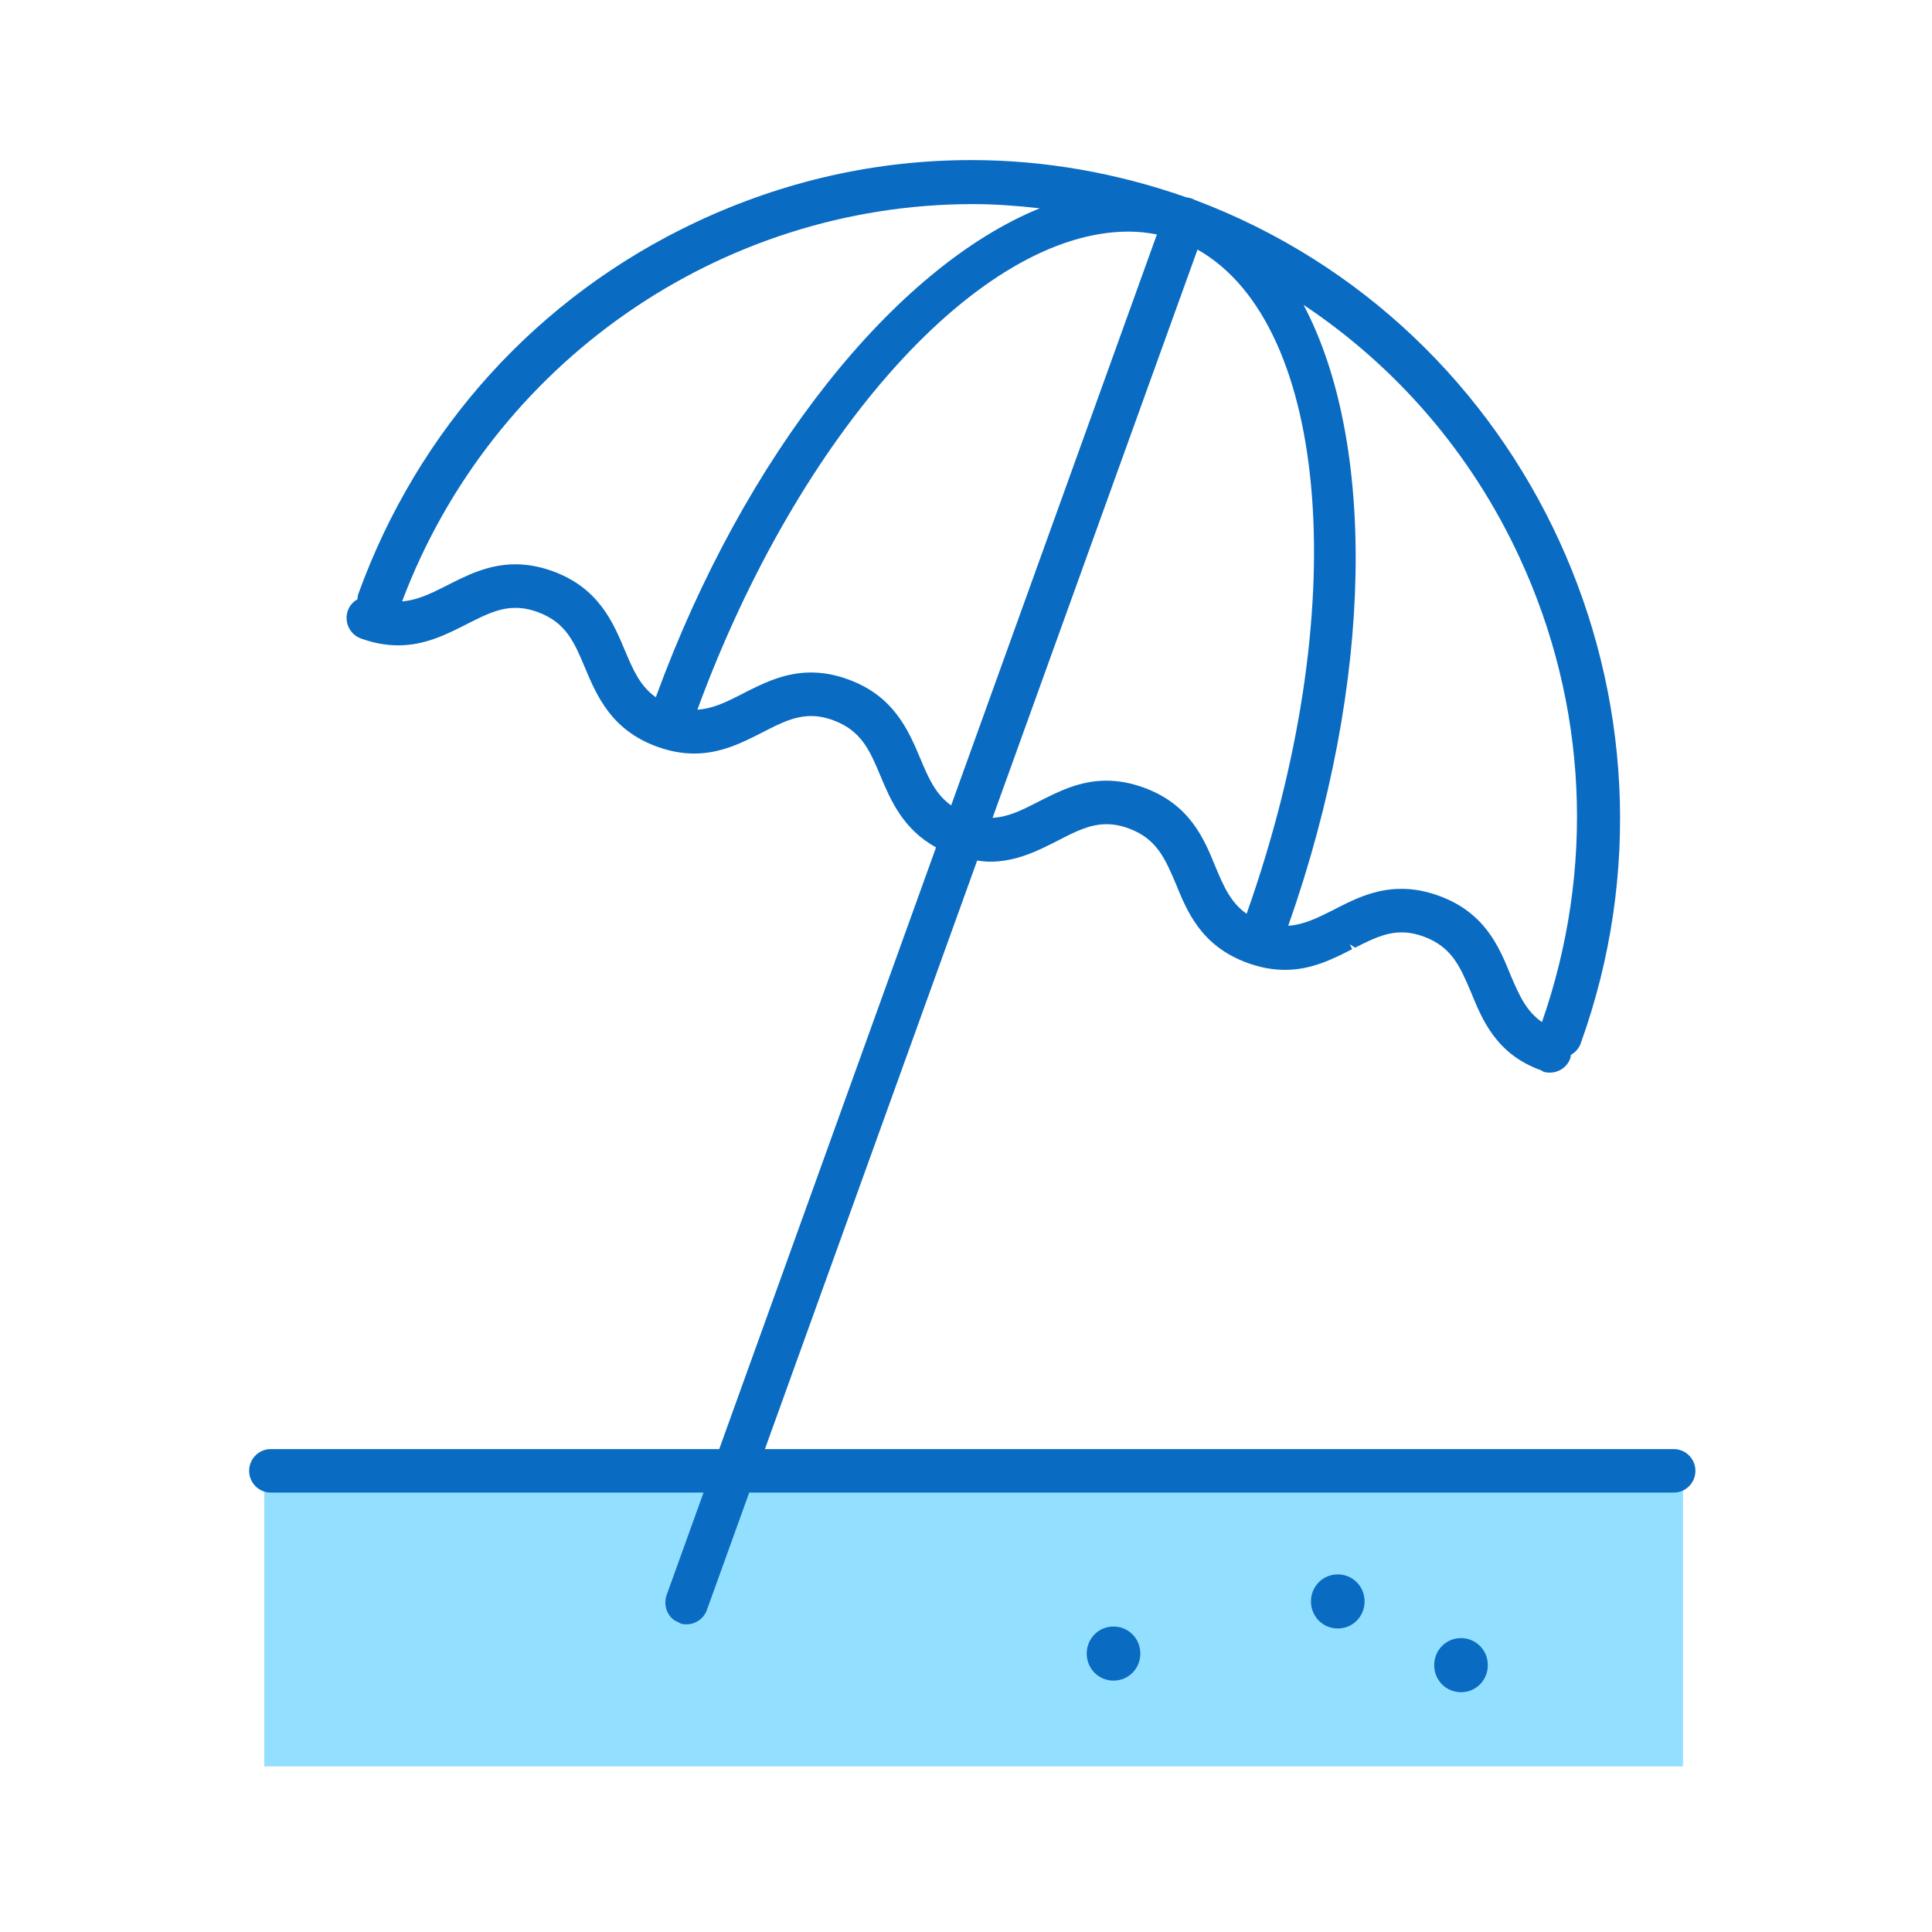
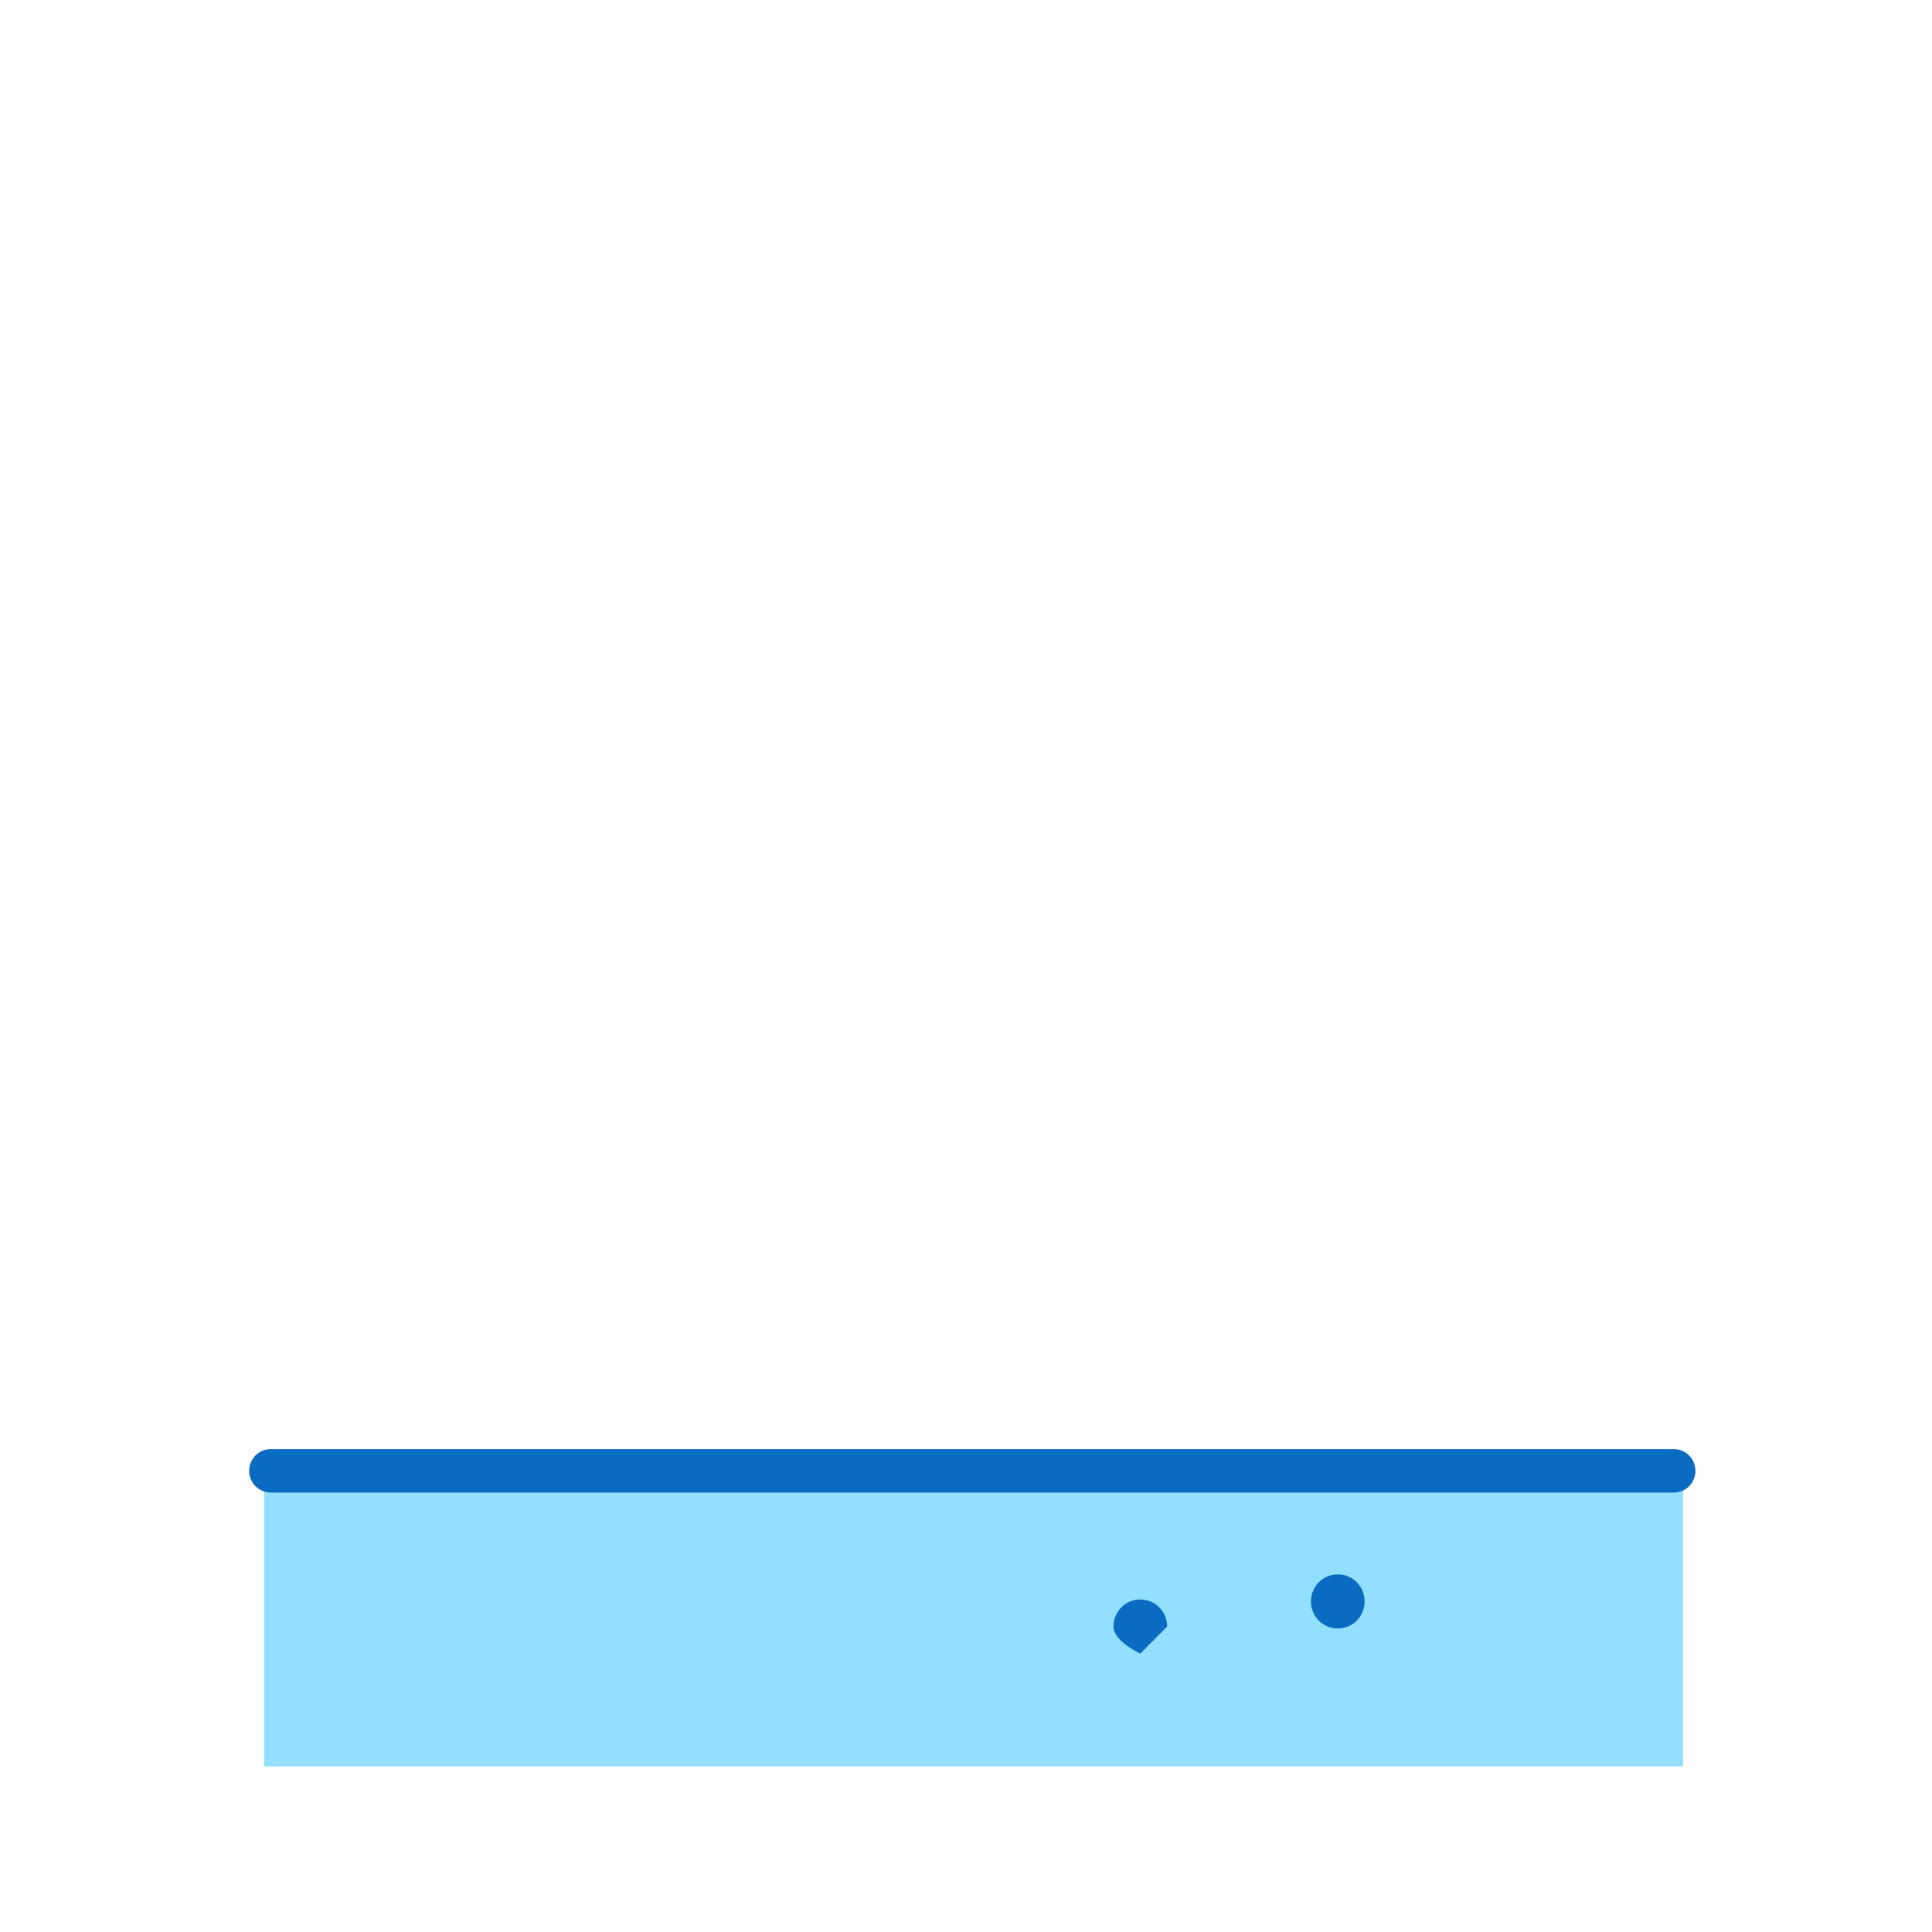
<svg xmlns="http://www.w3.org/2000/svg" id="_レイヤー_1" version="1.1" viewBox="0 0 70 70">
  <defs>
    <style>
      .st0 {
        fill: #096bc2;
      }

      .st1 {
        fill: #93dfff;
      }
    </style>
  </defs>
  <rect class="st1" x="9.575" y="53.473" width="51.404" height="10.527" />
-   <path class="st0" d="M43.287,7.241c-.007-.003-.011-.008-.018-.011-.007-.003-.015-.003-.023-.006-.025-.01-.048-.026-.073-.035-.011-.004-.023-.003-.034-.006-.007-.003-.014-.006-.021-.008-.042-.015-.085-.015-.127-.023-2.532-.889-5.151-1.352-7.794-1.352-3.45,0-6.809.757-9.982,2.25-5.725,2.699-10.07,7.487-12.236,13.481-.022.06-.021.121-.028.182-.156.091-.283.229-.347.406-.147.41.062.863.466,1.012.466.169.911.251,1.36.251.979,0,1.766-.403,2.53-.793.6-.303,1.118-.565,1.719-.565.264,0,.529.051.811.155,1.018.377,1.319,1.095,1.704,2.011.423,1.006.95,2.259,2.609,2.861.462.169.904.251,1.351.251.975,0,1.763-.404,2.509-.786.599-.307,1.117-.572,1.722-.572.264,0,.529.05.81.154,1.018.377,1.319,1.095,1.704,2.011.368.875.816,1.935,2.016,2.593l-9.76,27.085c-.147.41.062.863.413.983.108.082.229.083.302.083h.014v-0c.329-.006.621-.216.729-.524l9.792-27.15c.152.019.303.042.455.042.974,0,1.762-.403,2.508-.785.6-.308,1.117-.573,1.723-.573.264,0,.529.05.81.154,1.007.373,1.31,1.084,1.7,2.001.41,1.008.921,2.261,2.6,2.871.467.169.91.251,1.357.251.968,0,1.748-.399,2.436-.751l-.091-.178.193.126c.59-.298,1.099-.555,1.688-.555.263,0,.526.051.808.155,1.007.373,1.31,1.084,1.7,2.001.41,1.007.921,2.261,2.548,2.842.108.083.228.083.314.083.335,0,.634-.211.743-.524.014-.039.01-.078.017-.117.161-.092.293-.233.357-.414,4.442-12.328-1.829-25.996-13.983-30.565ZM54.73,35.326c-.41-1.008-.921-2.261-2.6-2.871-.467-.169-.911-.251-1.359-.251-.986,0-1.771.407-2.501.785-.558.281-1.047.518-1.595.553,3.141-8.907,3.176-17.544.553-22.498,3.365,2.245,6.078,5.369,7.828,9.154,2.467,5.322,2.746,11.29.812,16.835-.577-.402-.833-.99-1.139-1.708ZM14.57,21.788c3.244-8.62,11.507-14.393,20.677-14.393.813,0,1.622.062,2.426.152-5.236,2.13-10.697,8.918-13.912,17.716-.572-.406-.825-.994-1.123-1.705-.423-1.006-.95-2.259-2.609-2.861-.466-.169-.911-.251-1.36-.251-.979,0-1.767.403-2.53.794-.549.277-1.032.509-1.569.549ZM25.268,25.711c3.695-10.052,10.233-17.32,15.625-17.32.35,0,.691.039,1.024.103l-7.455,20.687c-.57-.406-.822-.994-1.12-1.703-.423-1.006-.95-2.259-2.609-2.861-.462-.169-.904-.251-1.352-.251-.974,0-1.762.403-2.507.785-.56.287-1.052.529-1.608.561ZM43.388,9.042c4.817,2.722,5.652,13.135,1.779,24.066-.578-.405-.832-.995-1.128-1.702-.41-1.007-.921-2.261-2.6-2.87-.467-.169-.91-.251-1.357-.251-.967,0-1.746.398-2.502.785-.564.289-1.057.533-1.618.562l7.426-20.59Z" />
  <path class="st0" d="M60.645,52.503H9.81c-.432,0-.783.354-.783.788s.351.788.783.788h50.835c.432,0,.783-.354.783-.788s-.352-.788-.783-.788Z" />
  <g>
-     <path class="st0" d="M53.906,60.332c0,.546-.43.98-.971.98s-.971-.434-.971-.98.43-.98.971-.98.971.434.971.98Z" />
    <path class="st0" d="M49.441,58.023c0,.546-.43.98-.971.98s-.971-.434-.971-.98.43-.98.971-.98.971.434.971.98Z" />
-     <path class="st0" d="M41.316,59.912c0,.546-.43.98-.971.98s-.971-.434-.971-.98.43-.98.971-.98.971.434.971.98Z" />
+     <path class="st0" d="M41.316,59.912s-.971-.434-.971-.98.43-.98.971-.98.971.434.971.98Z" />
  </g>
</svg>